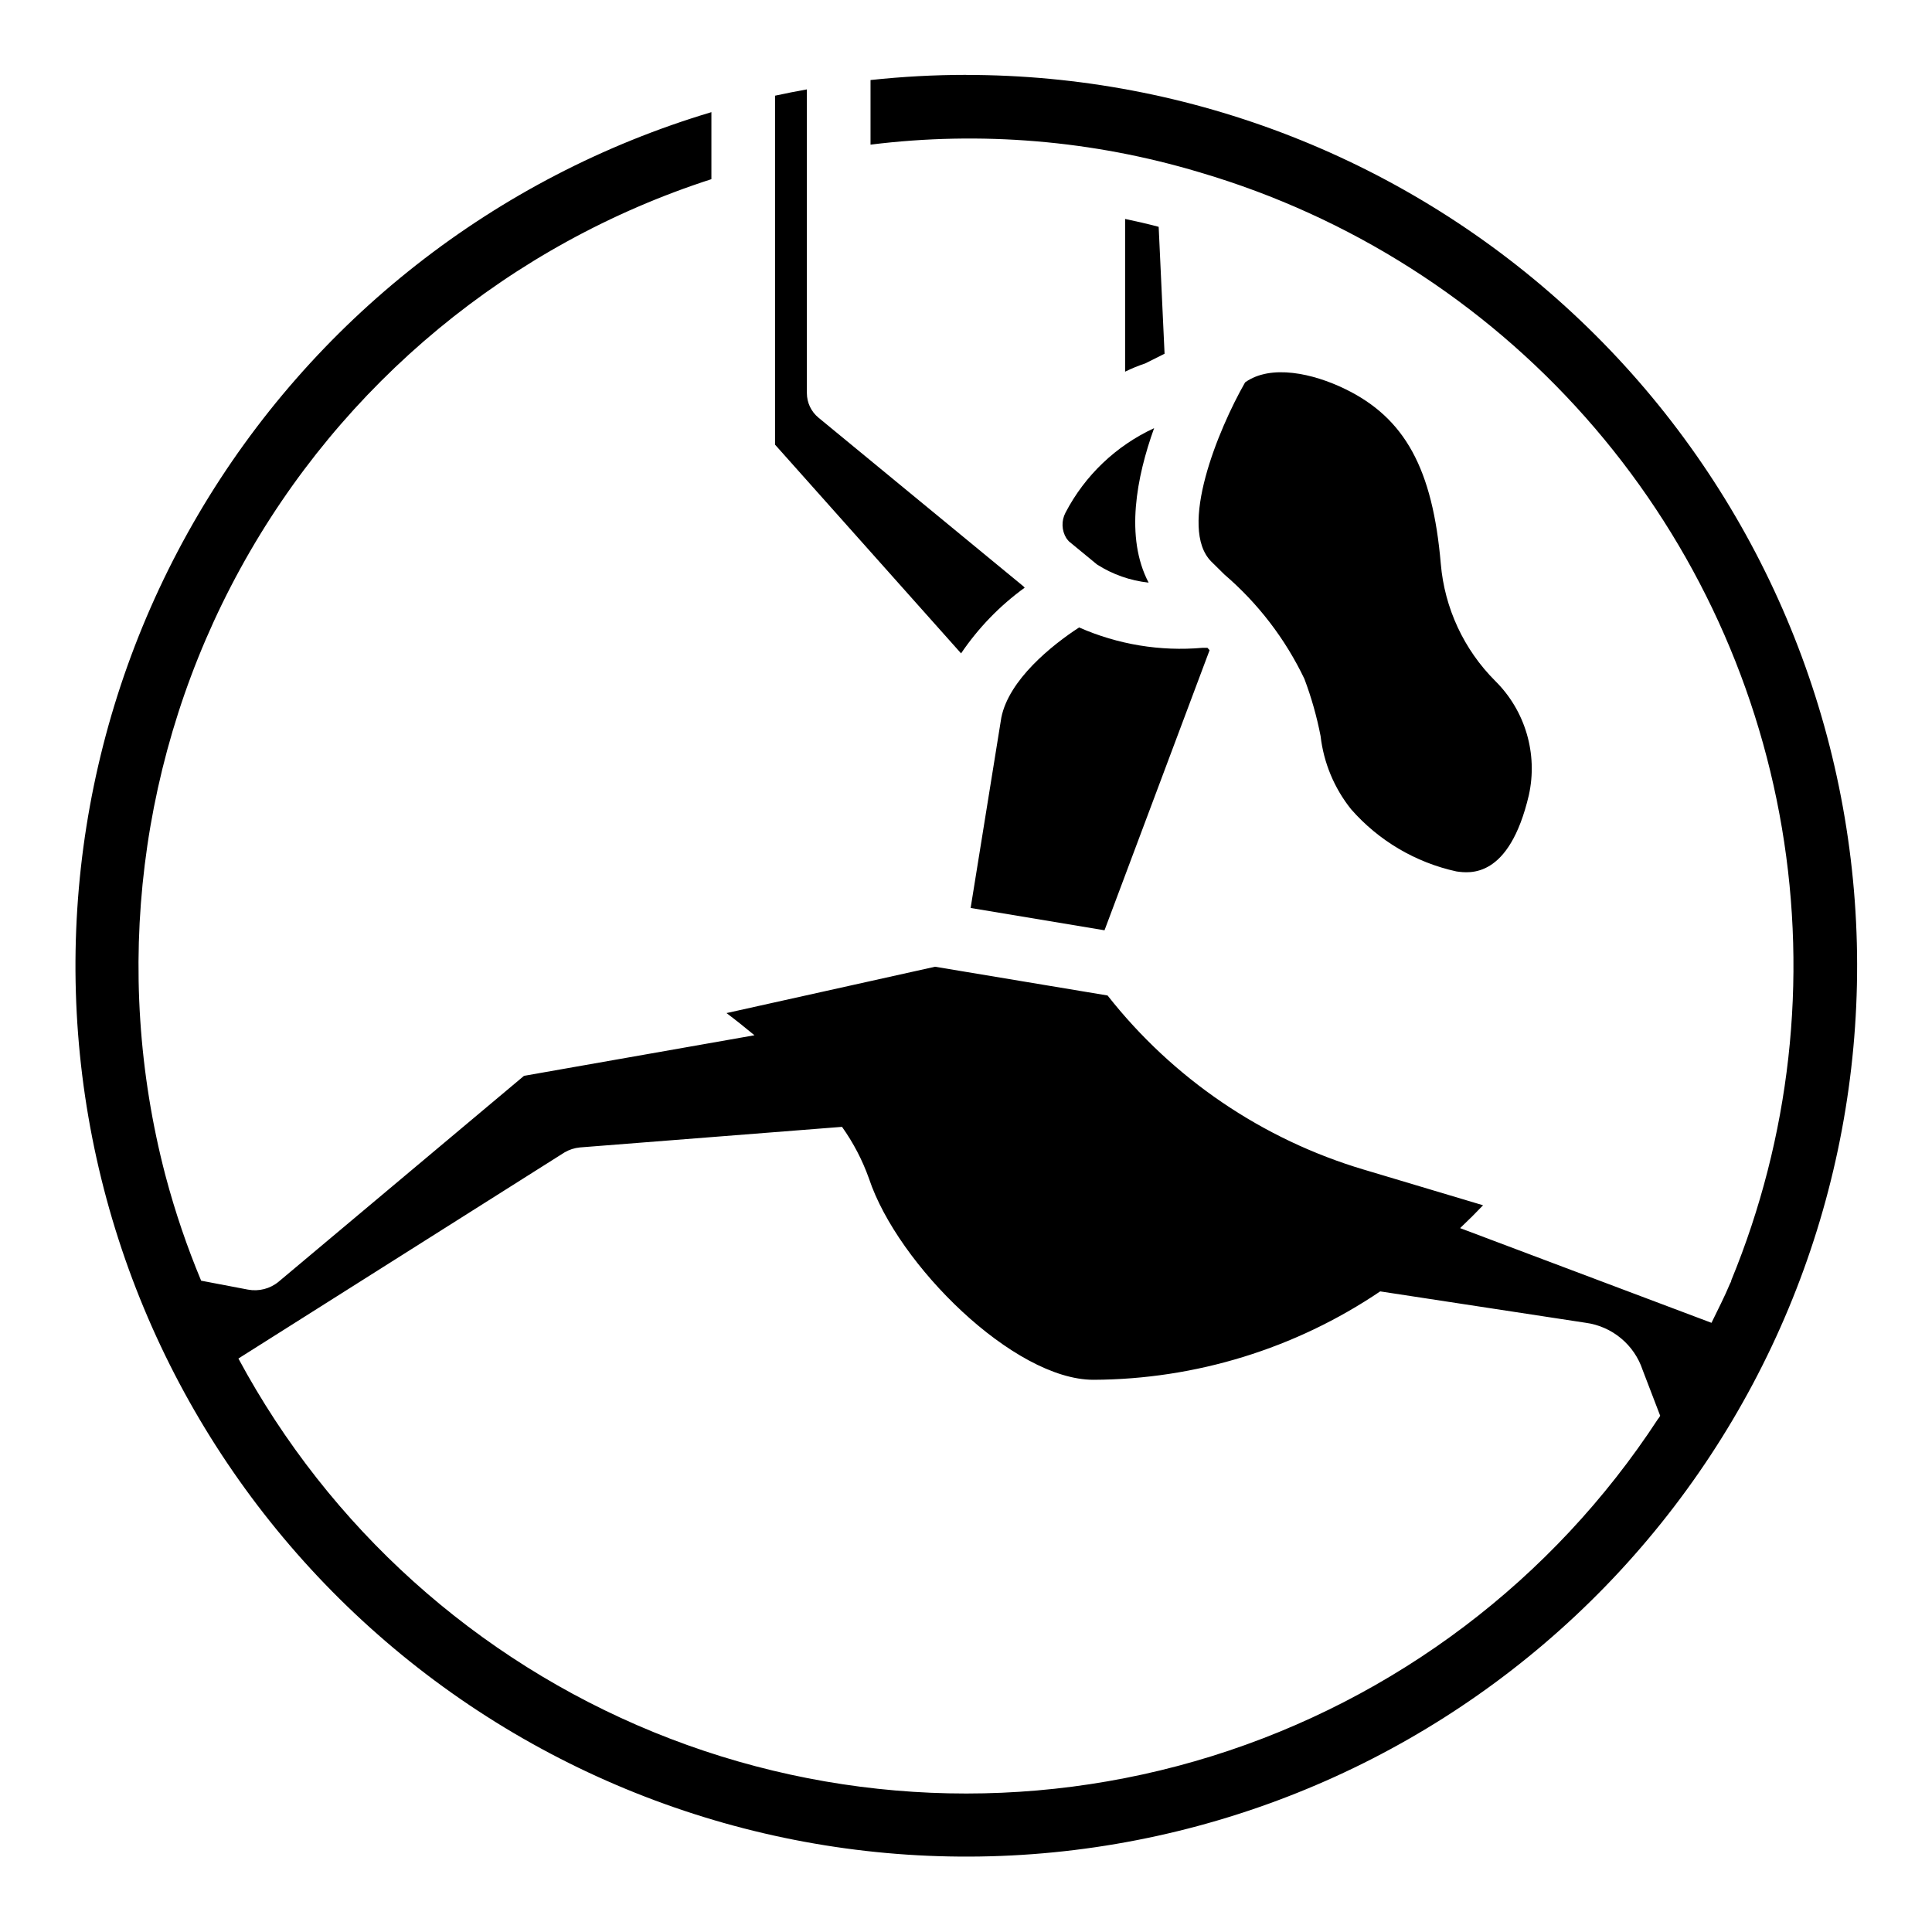
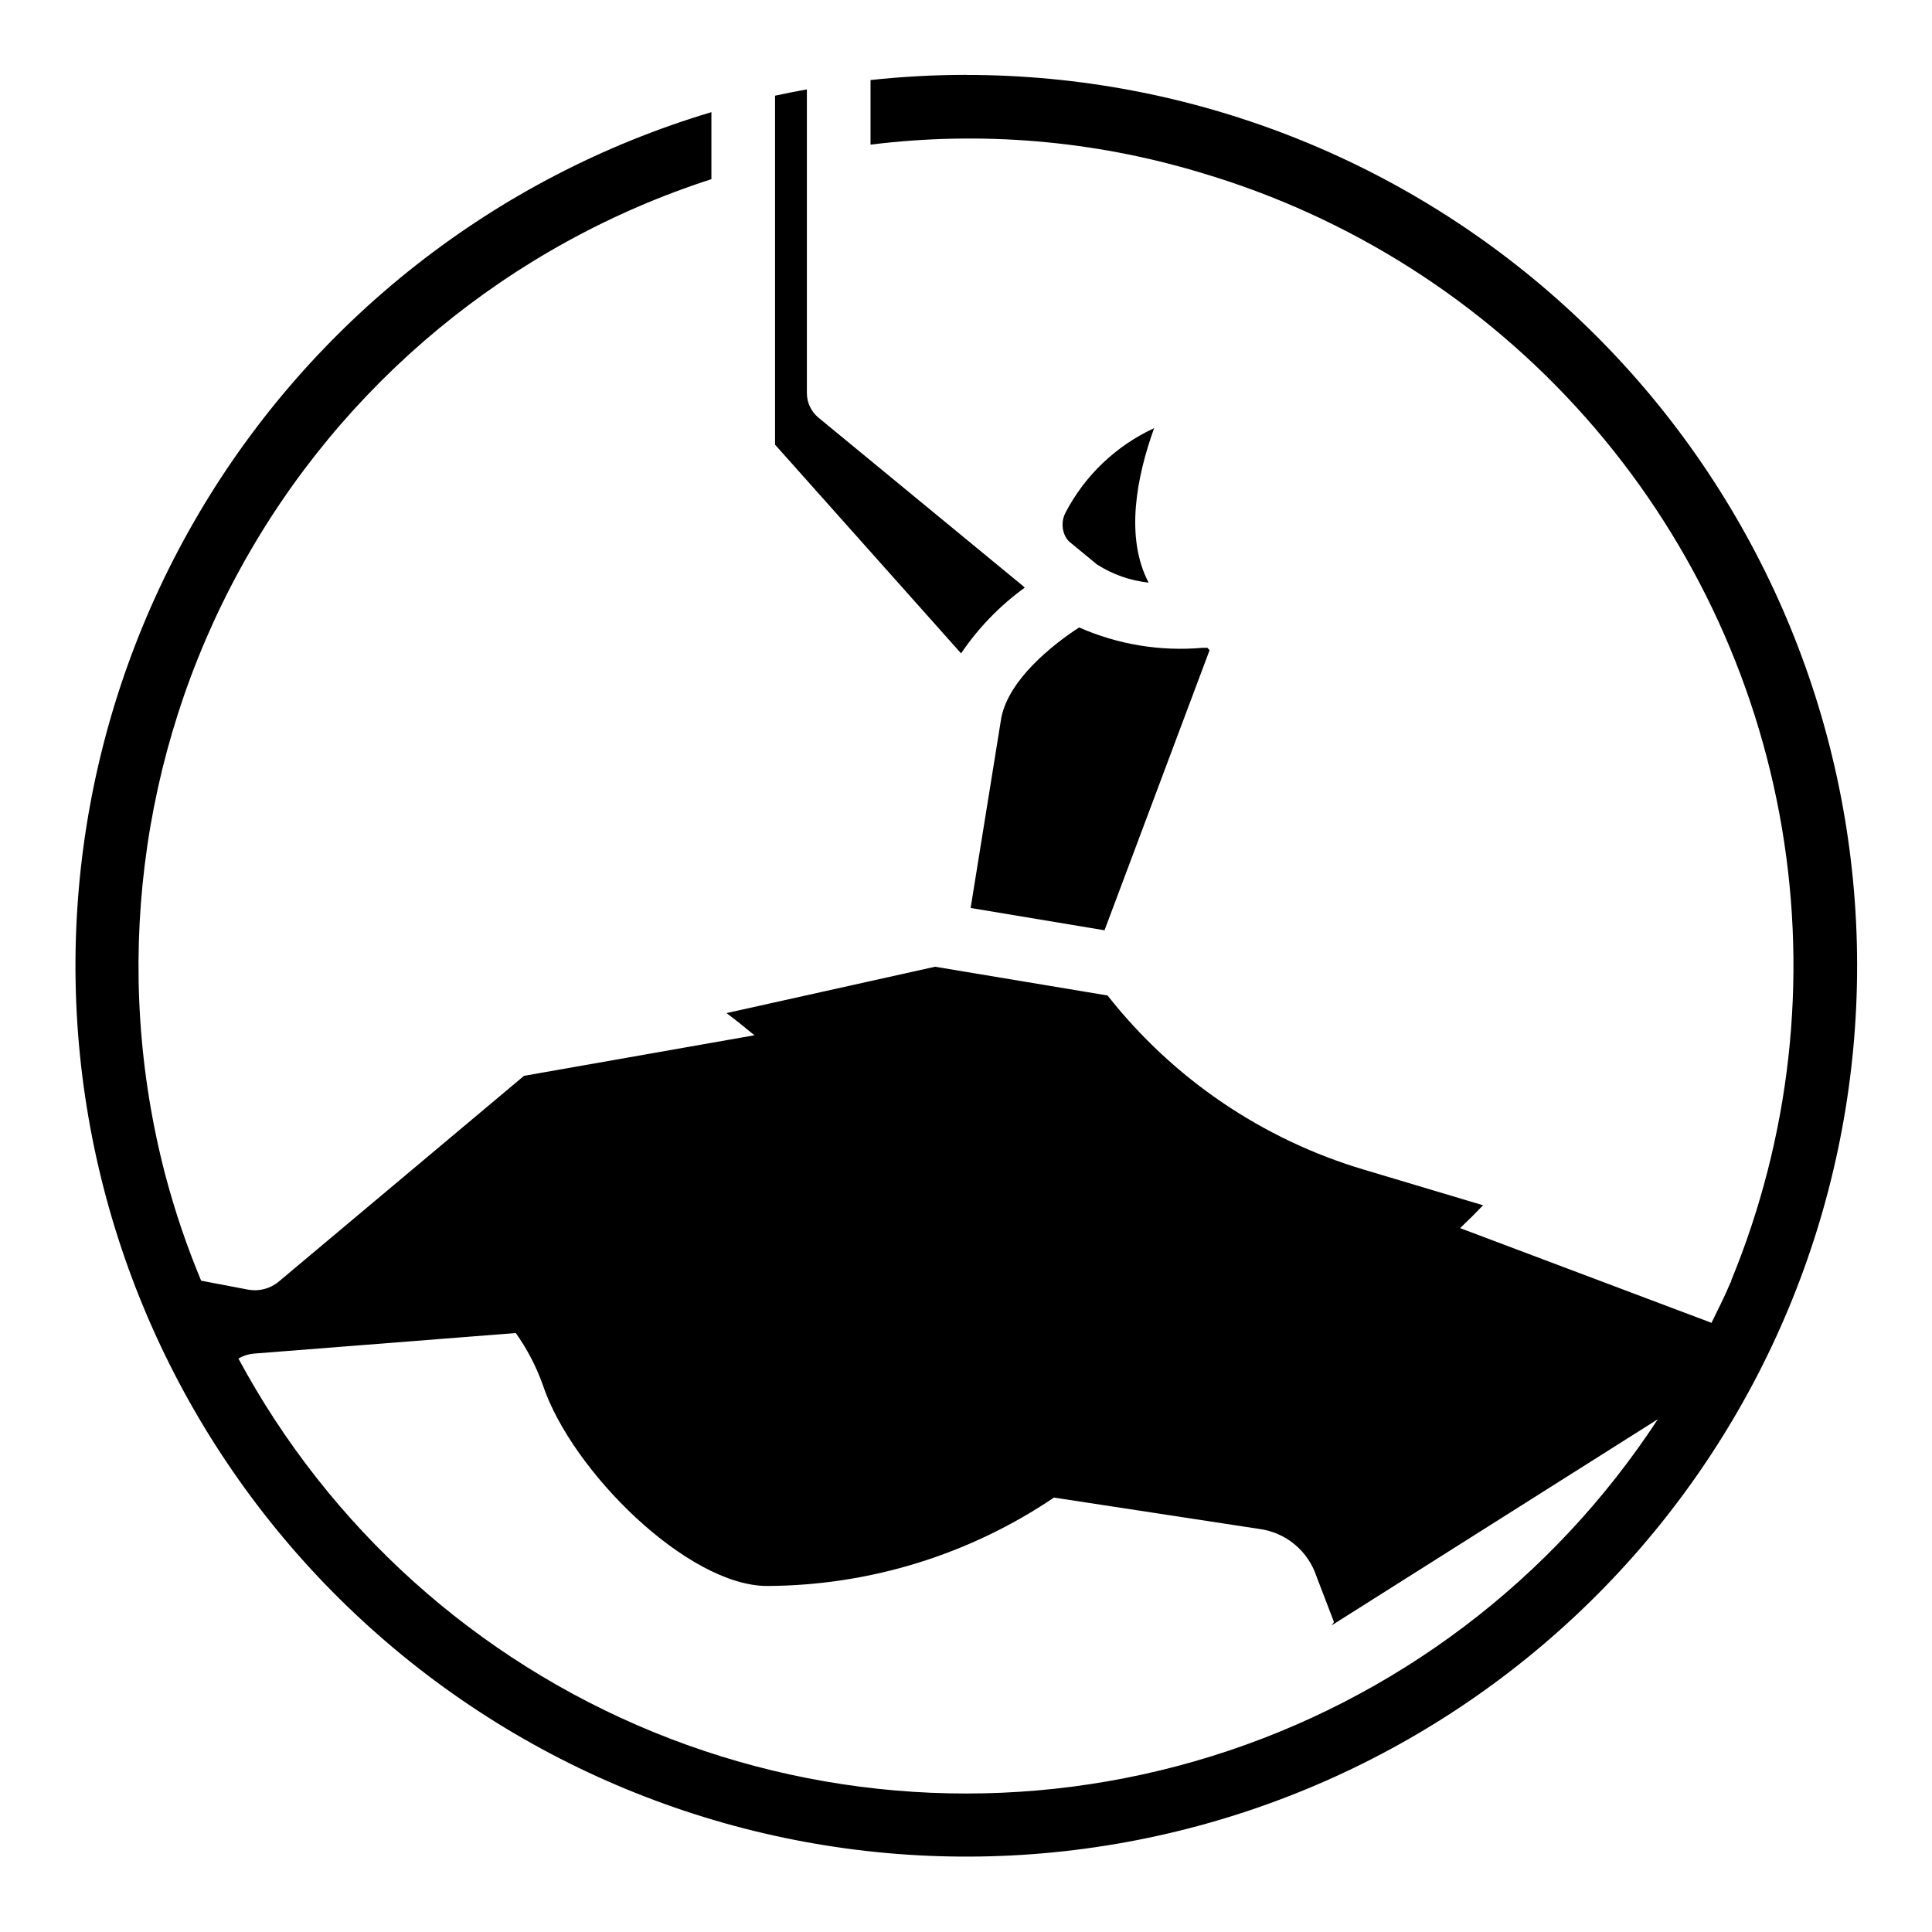
<svg xmlns="http://www.w3.org/2000/svg" fill="#000000" width="800px" height="800px" version="1.1" viewBox="144 144 512 512">
  <g>
    <path d="m409.36 334.18-8.133 50.445 35.48 5.91 27.844-74.223c-0.195-0.211-0.371-0.426-0.559-0.629l-1.332-0.004c-11.176 0.984-22.418-0.875-32.684-5.398-7.234 4.699-18.602 13.84-20.617 23.898z" />
    <path d="m360.91 254.69c-1.949-1.598-3.078-3.988-3.078-6.508v-80.492c-2.824 0.512-5.644 1.055-8.438 1.668v92.48l49.301 55.316c4.562-6.742 10.266-12.633 16.855-17.41l-0.309-0.34z" />
-     <path d="m400 163.84c-8.453 0.008-16.898 0.465-25.301 1.371v17.121c29.211-3.633 58.859-1.152 87.062 7.289 0.164 0.055 0.34 0.078 0.504 0.148v0.004c39.344 11.629 74.633 34.066 101.85 64.762 27.219 30.699 45.273 68.418 52.109 108.87 6.836 40.449 2.18 82.008-13.438 119.95v0.188c-0.062 0.211-0.203 0.371-0.285 0.566-1.488 3.574-3.258 6.984-4.938 10.453l-66.621-25.098c2.289-2.164 4.344-4.219 6.086-6.055l-31.582-9.445 0.004 0.004c-26.871-7.992-50.602-24.117-67.93-46.152l-45.711-7.621-55.277 12.281c2.363 1.777 4.871 3.777 7.406 5.879l-61.07 10.754-65.016 54.547c-2.266 1.879-5.254 2.648-8.148 2.102l-12.398-2.363c-3.742-8.961-6.875-18.168-9.375-27.551 0-0.133-0.086-0.262-0.109-0.402-14.148-54.156-7.039-111.67 19.867-160.75 26.906-49.082 71.57-86.012 124.84-103.21v-17.758c-57.16 17.066-105.74 55.145-135.97 106.57-30.23 51.426-39.871 112.39-26.984 170.64 12.887 58.246 47.344 109.45 96.449 143.33 49.102 33.875 109.21 47.906 168.23 39.27 59.027-8.637 112.59-39.297 149.93-85.82 37.34-46.52 55.688-105.45 51.348-164.95-4.34-59.496-31.043-115.14-74.738-155.75-43.699-40.613-101.15-63.176-160.8-63.156zm183.34 356.27c-27.82 42.574-69.59 74.137-118.14 89.27-48.551 15.133-100.86 12.898-147.93-6.328-47.082-19.227-86.004-54.238-110.09-99.031l86.457-54.641h0.004c1.23-0.715 2.602-1.16 4.023-1.297l69.477-5.457c3.016 4.231 5.426 8.859 7.164 13.754 7.59 22.773 38.383 53.277 59.473 53.277 27.09-0.109 53.539-8.262 75.988-23.426l54.465 8.32h0.004c3.434 0.465 6.668 1.883 9.332 4.098 2.668 2.211 4.66 5.129 5.75 8.418l4.652 12.129c-0.18 0.328-0.391 0.633-0.629 0.914z" />
-     <path d="m468.48 296.25c8.918 7.644 16.137 17.066 21.199 27.66 1.852 4.914 3.285 9.973 4.285 15.125 0.816 7.106 3.621 13.84 8.09 19.426 7.301 8.336 17.082 14.109 27.906 16.477 3.496 0.496 13.98 2 19.199-20.199 2.43-10.965-0.941-22.414-8.934-30.309-8.301-8.312-13.398-19.293-14.398-31-2.156-25.191-9.5-38.637-25.363-46.344-8.492-4.133-19.68-6.629-26.496-1.754-7.164 12.523-17.848 38.574-8.965 47.484z" />
+     <path d="m400 163.84c-8.453 0.008-16.898 0.465-25.301 1.371v17.121c29.211-3.633 58.859-1.152 87.062 7.289 0.164 0.055 0.34 0.078 0.504 0.148v0.004c39.344 11.629 74.633 34.066 101.85 64.762 27.219 30.699 45.273 68.418 52.109 108.87 6.836 40.449 2.18 82.008-13.438 119.95v0.188c-0.062 0.211-0.203 0.371-0.285 0.566-1.488 3.574-3.258 6.984-4.938 10.453l-66.621-25.098c2.289-2.164 4.344-4.219 6.086-6.055l-31.582-9.445 0.004 0.004c-26.871-7.992-50.602-24.117-67.93-46.152l-45.711-7.621-55.277 12.281c2.363 1.777 4.871 3.777 7.406 5.879l-61.07 10.754-65.016 54.547c-2.266 1.879-5.254 2.648-8.148 2.102l-12.398-2.363c-3.742-8.961-6.875-18.168-9.375-27.551 0-0.133-0.086-0.262-0.109-0.402-14.148-54.156-7.039-111.67 19.867-160.75 26.906-49.082 71.57-86.012 124.84-103.21v-17.758c-57.16 17.066-105.74 55.145-135.97 106.57-30.23 51.426-39.871 112.39-26.984 170.64 12.887 58.246 47.344 109.45 96.449 143.33 49.102 33.875 109.21 47.906 168.23 39.27 59.027-8.637 112.59-39.297 149.93-85.82 37.34-46.52 55.688-105.45 51.348-164.95-4.34-59.496-31.043-115.14-74.738-155.75-43.699-40.613-101.15-63.176-160.8-63.156zm183.34 356.27c-27.82 42.574-69.59 74.137-118.14 89.27-48.551 15.133-100.86 12.898-147.93-6.328-47.082-19.227-86.004-54.238-110.09-99.031h0.004c1.23-0.715 2.602-1.16 4.023-1.297l69.477-5.457c3.016 4.231 5.426 8.859 7.164 13.754 7.59 22.773 38.383 53.277 59.473 53.277 27.09-0.109 53.539-8.262 75.988-23.426l54.465 8.32h0.004c3.434 0.465 6.668 1.883 9.332 4.098 2.668 2.211 4.66 5.129 5.75 8.418l4.652 12.129c-0.18 0.328-0.391 0.633-0.629 0.914z" />
    <path d="m426.38 279.84c-1.137 2.141-1.055 4.723 0.211 6.785 0.188 0.293 0.449 0.551 0.676 0.836l7.461 6.141h0.004c4.121 2.637 8.801 4.277 13.664 4.801-6.297-11.988-3.195-28.008 1.457-40.934-10.082 4.66-18.336 12.527-23.473 22.371z" />
-     <path d="m451.06 204.11c-2.938-0.789-5.902-1.449-8.895-2.086v40.473c1.715-0.844 3.484-1.57 5.301-2.172l5.156-2.582z" />
  </g>
</svg>